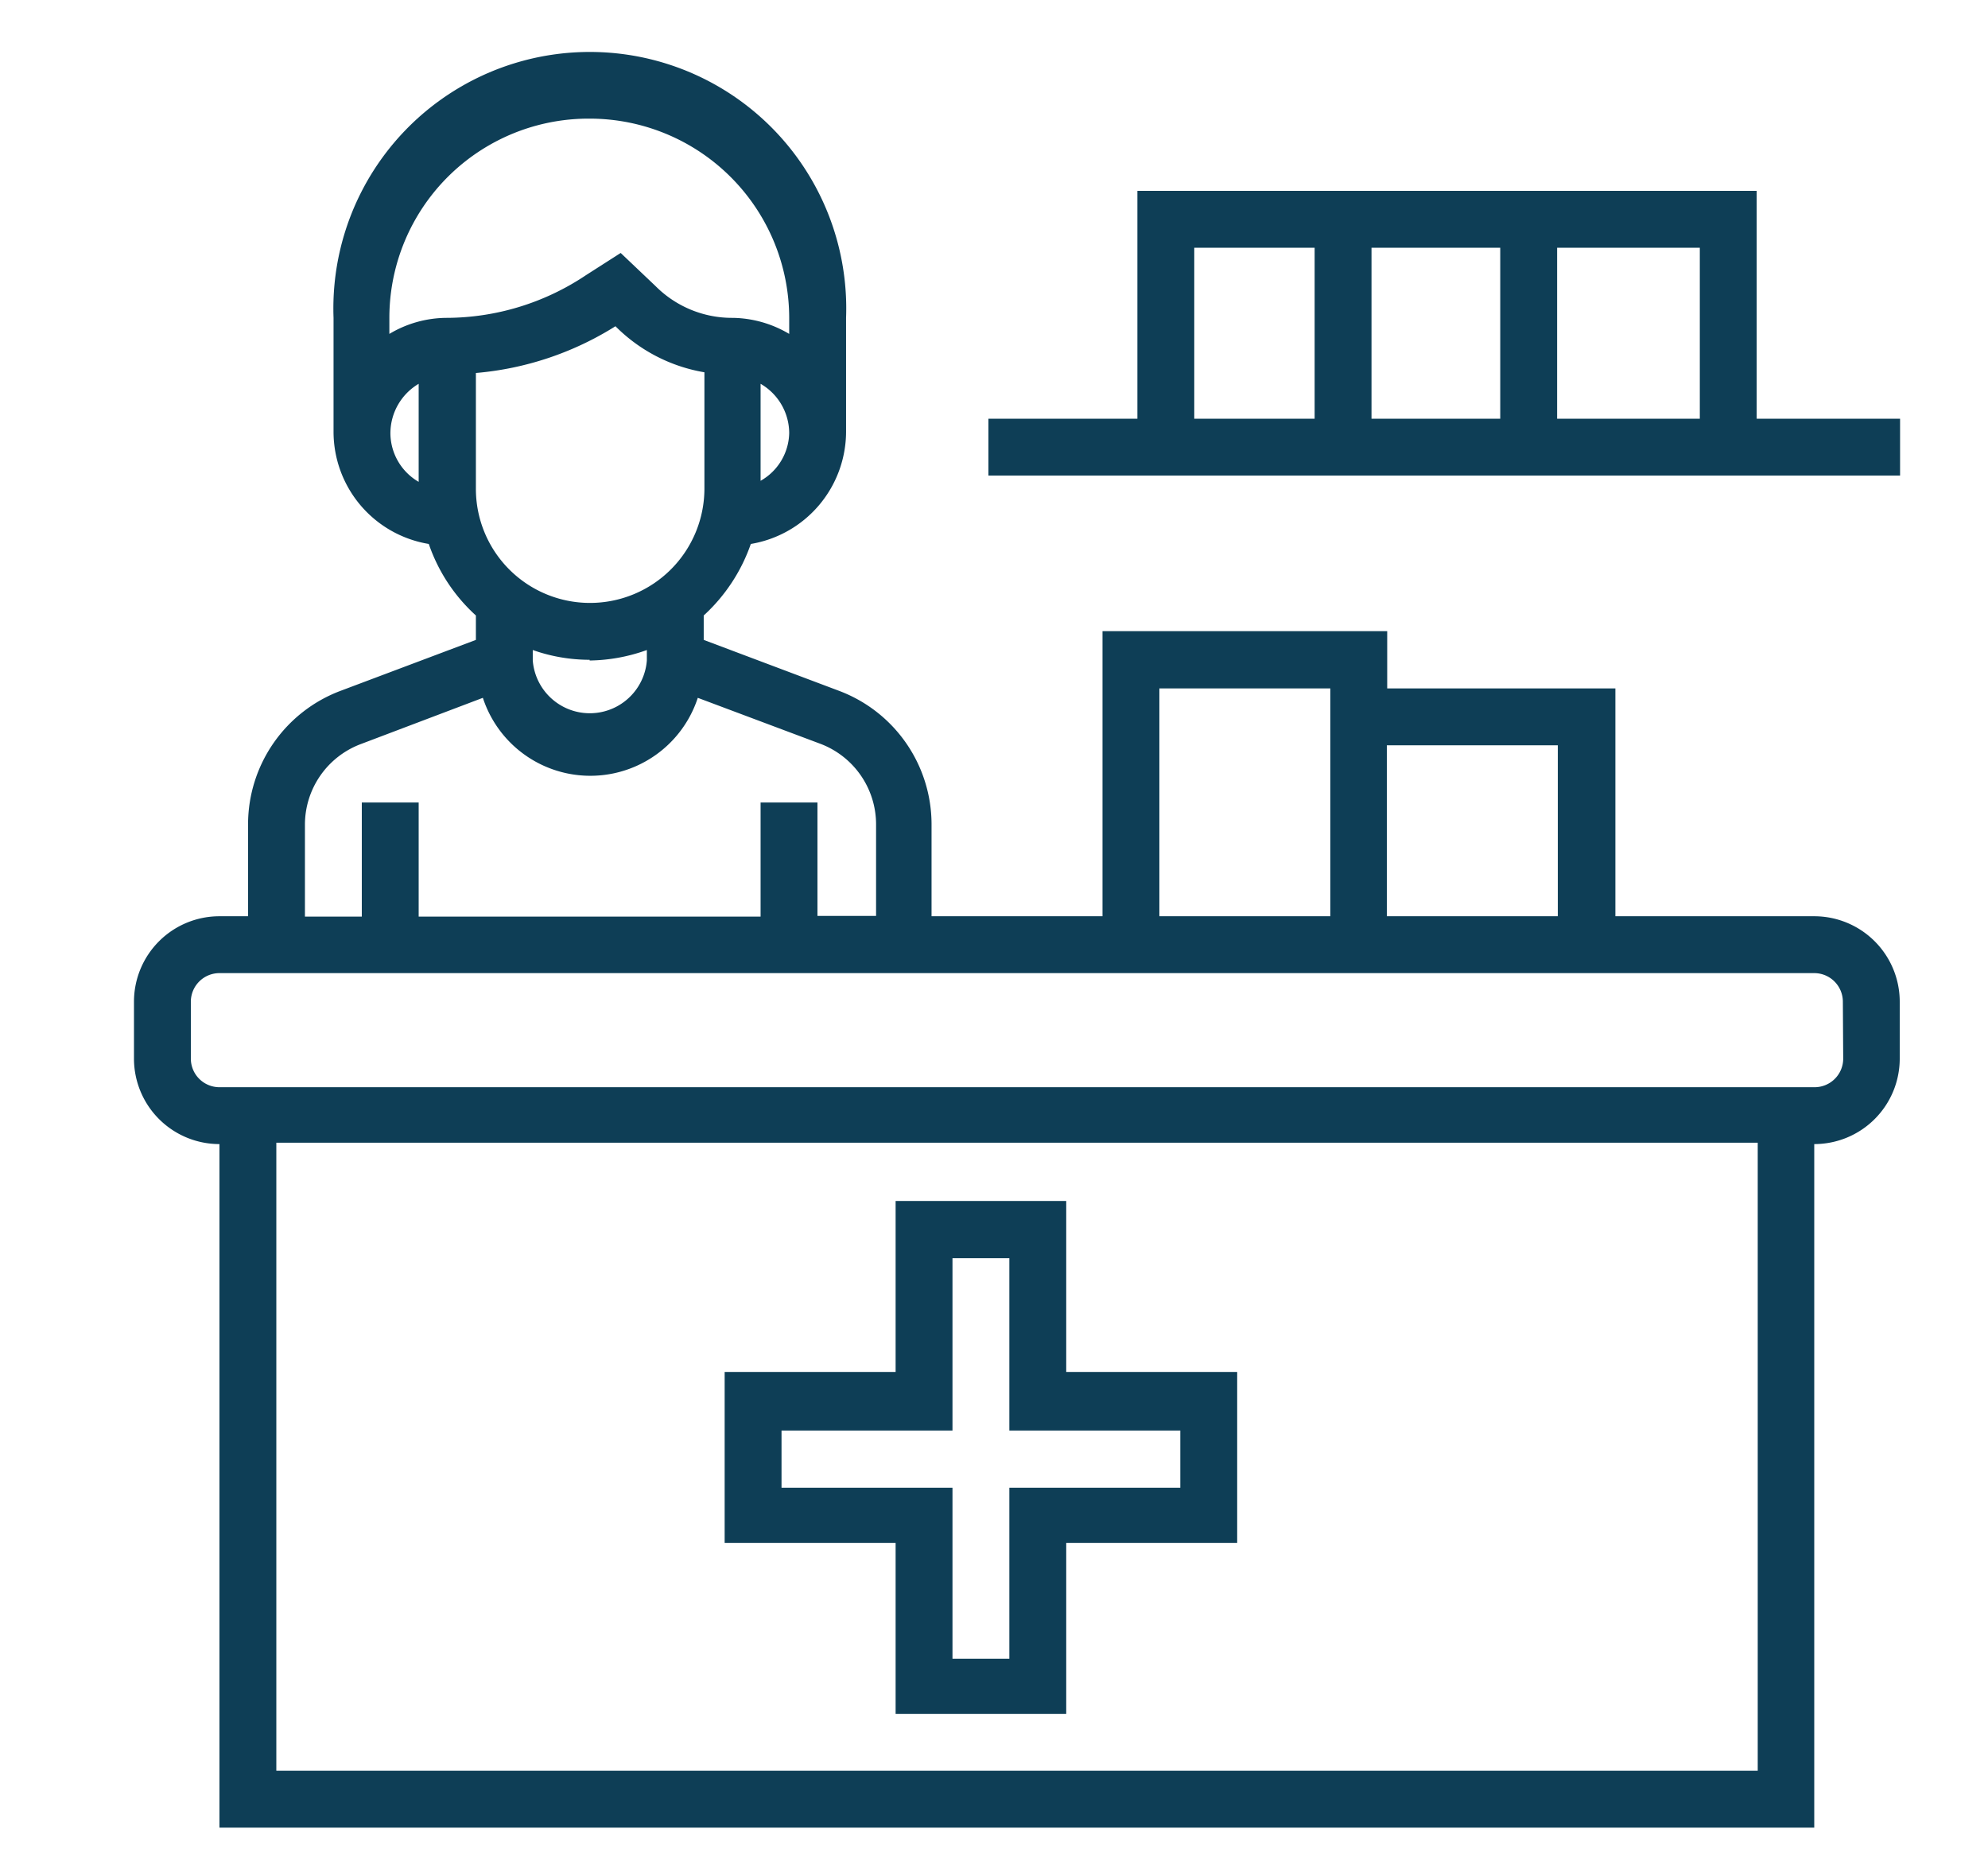
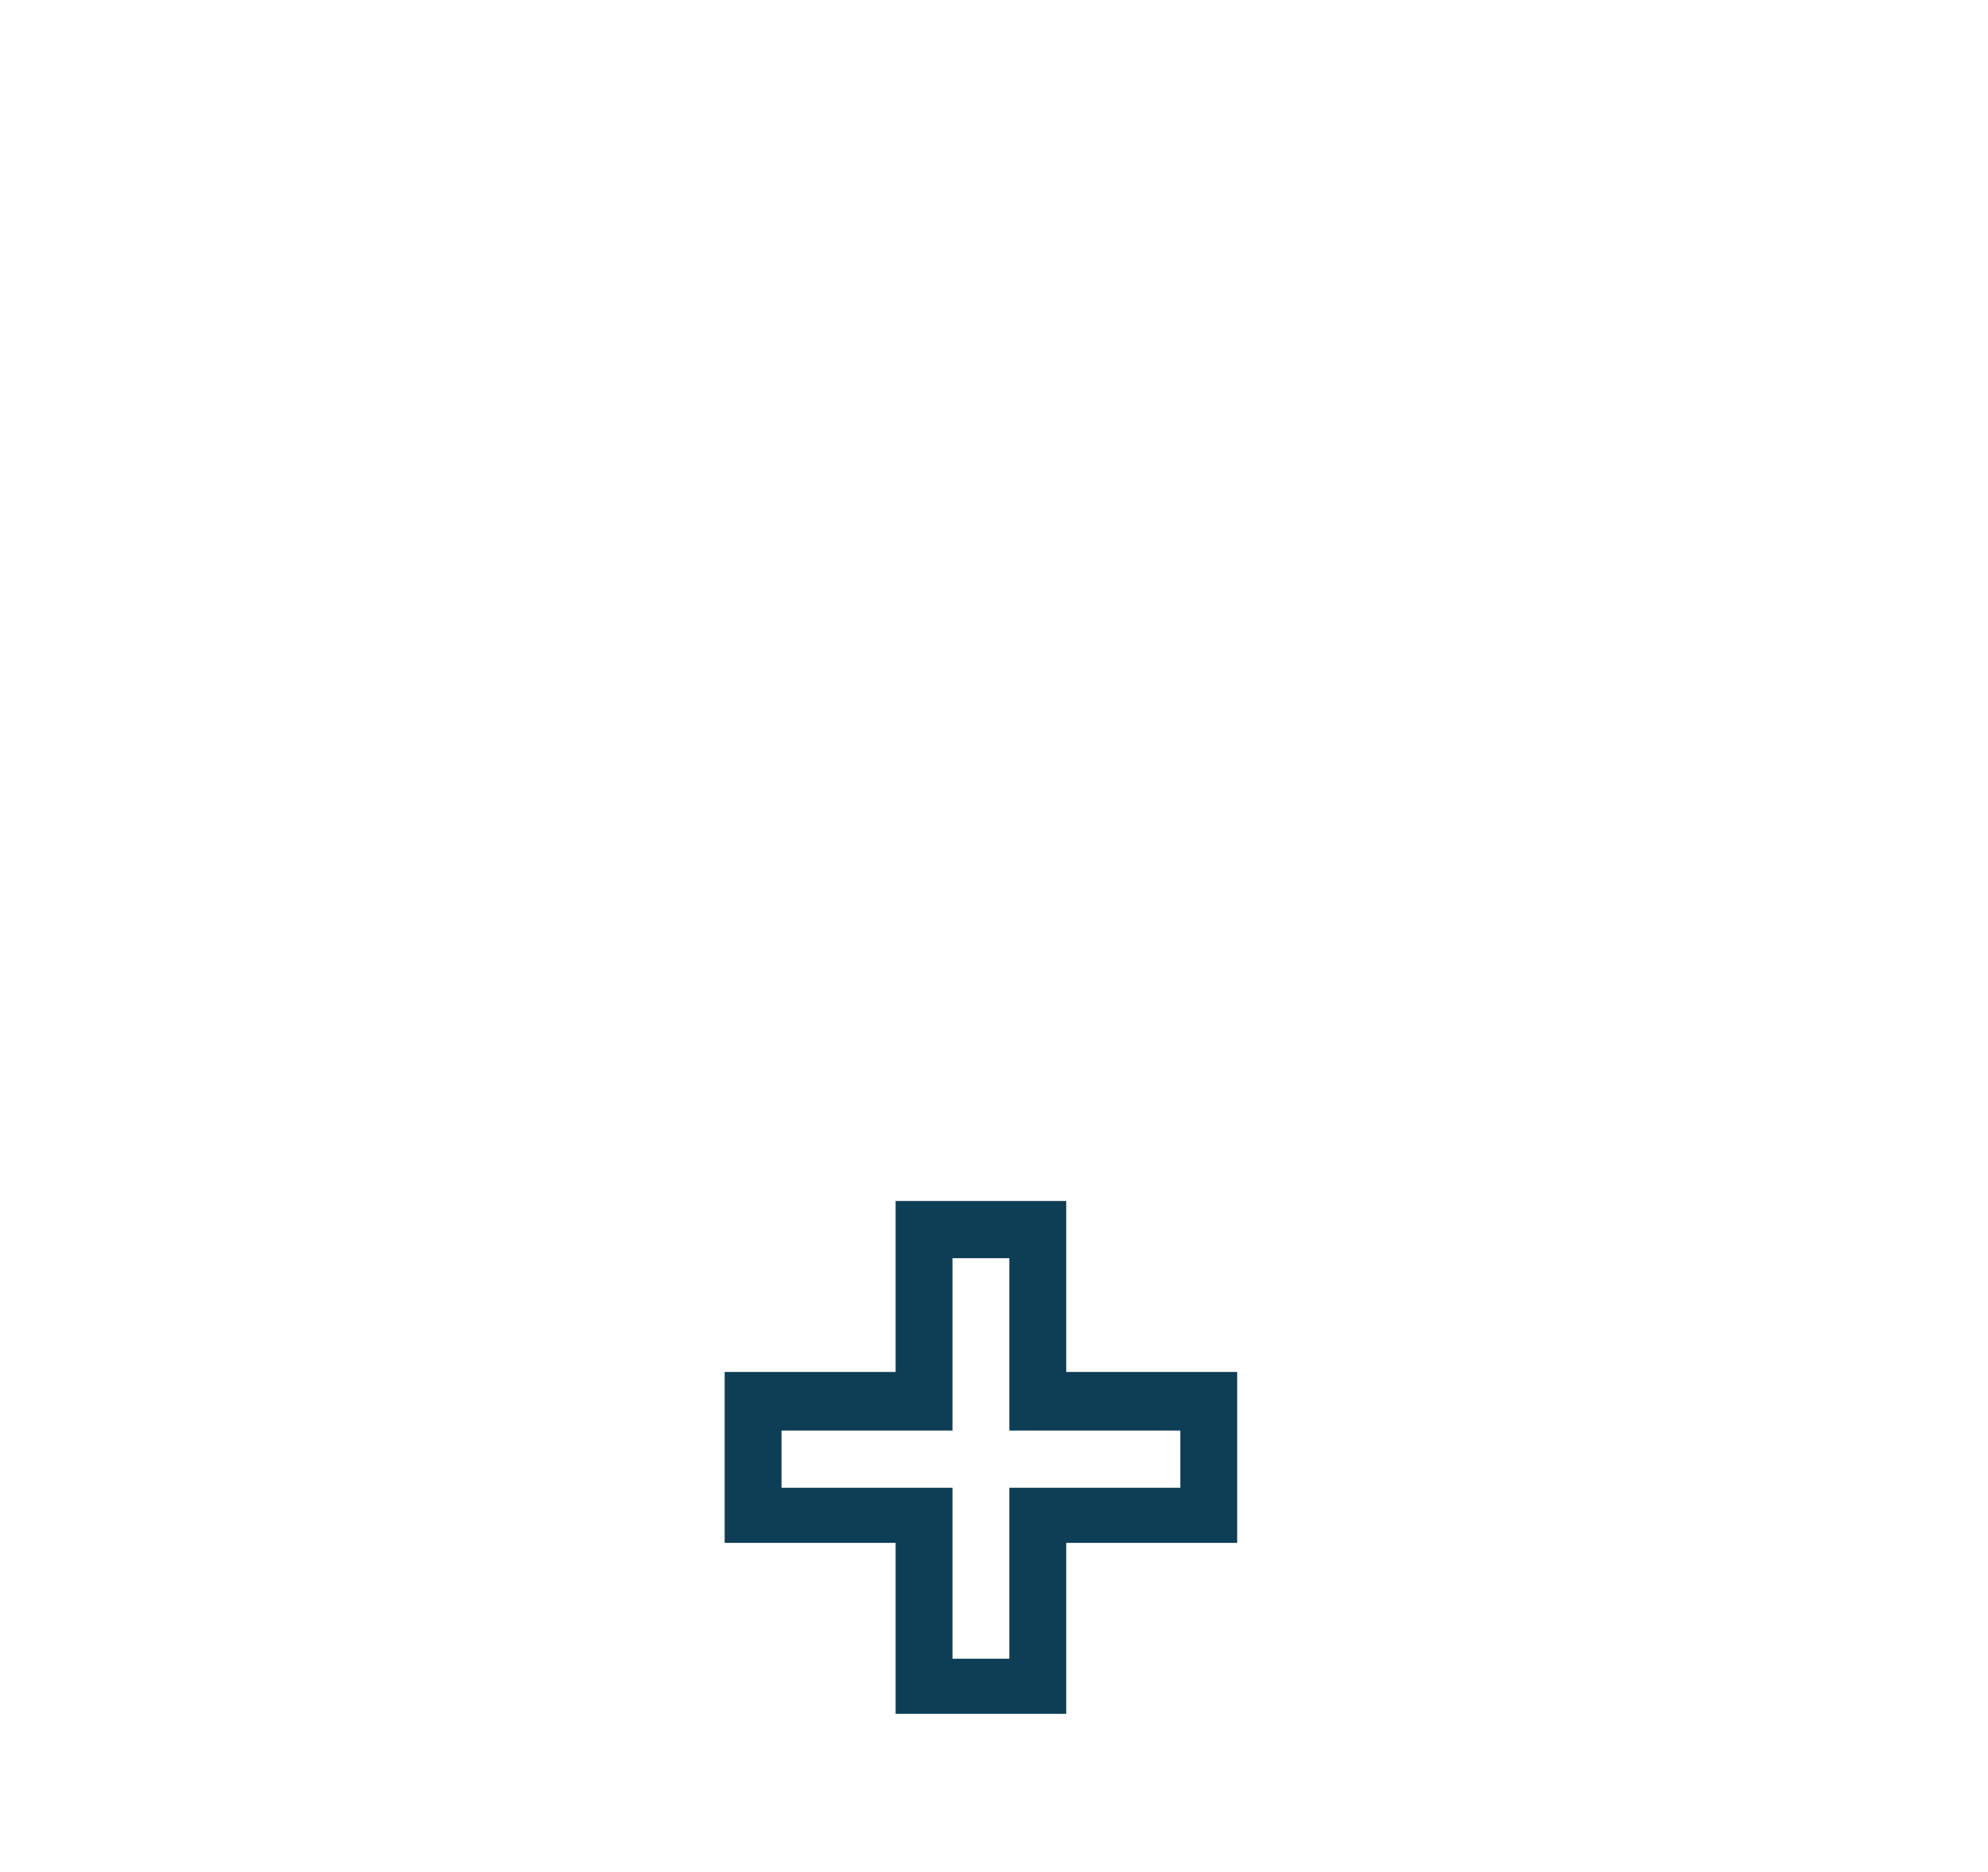
<svg xmlns="http://www.w3.org/2000/svg" id="Calque_1" data-name="Calque 1" viewBox="0 0 56.98 53.66">
  <defs>
    <style>.cls-1{fill:#0e3e56;}</style>
  </defs>
  <title>Affordable_Meds_icons_V04_darkblue</title>
-   <path class="cls-1" d="M52,26.26H46.3V19.73H39.76V18.09H31.6v8.17H26.7V23.62a4.09,4.09,0,0,0-2.65-3.82l-3.88-1.46v-.7a5,5,0,0,0,1.35-2.05,3.27,3.27,0,0,0,2.73-3.21V9.11a7.35,7.35,0,1,0-14.69,0v3.27a3.26,3.26,0,0,0,2.73,3.21,4.91,4.91,0,0,0,1.35,2.05v.7L9.76,19.8a4.09,4.09,0,0,0-2.65,3.82v2.64H6.29a2.45,2.45,0,0,0-2.45,2.45v1.63a2.45,2.45,0,0,0,2.45,2.45V52.38H52V32.79a2.45,2.45,0,0,0,2.45-2.45V28.71A2.45,2.45,0,0,0,52,26.26Zm-7.35-4.9v4.9h-4.9v-4.9ZM33.23,19.73h4.9v6.53h-4.9ZM16.9,17.28A3.27,3.27,0,0,1,13.64,14V10.69a8.94,8.94,0,0,0,4-1.34h0a4.7,4.7,0,0,0,2.55,1.32V14A3.28,3.28,0,0,1,16.9,17.28Zm4.9-3.5V11a1.64,1.64,0,0,1,.82,1.41A1.61,1.61,0,0,1,21.8,13.78ZM16.9,3.4a5.72,5.72,0,0,1,5.72,5.71v.46A3.25,3.25,0,0,0,21,9.11a3.09,3.09,0,0,1-2.21-.91l-1-.95-1,.64a7.21,7.21,0,0,1-4,1.22,3.22,3.22,0,0,0-1.63.46V9.11A5.71,5.71,0,0,1,16.9,3.4Zm-5.71,9A1.65,1.65,0,0,1,12,11v2.81A1.62,1.62,0,0,1,11.19,12.38Zm5.71,6.53a5,5,0,0,0,1.64-.3v.3a1.64,1.64,0,0,1-3.27,0v-.3A4.91,4.91,0,0,0,16.9,18.91ZM8.74,23.62a2.47,2.47,0,0,1,1.59-2.29L13.84,20A3.24,3.24,0,0,0,20,20l3.52,1.32a2.47,2.47,0,0,1,1.59,2.29v2.64H23.43V23H21.8v3.27H12V23H10.37v3.27H8.74ZM50.38,50.75H7.92v-18H50.38Zm2.45-20.41a.82.82,0,0,1-.82.82H6.29a.82.82,0,0,1-.82-.82V28.71a.82.82,0,0,1,.82-.82H52a.82.82,0,0,1,.82.82Z" />
  <path class="cls-1" d="M25.67,44.22v4.9h4.89v-4.9h4.9v-4.9h-4.9v-4.9H25.67v4.9h-4.9v4.9ZM22.4,41h4.9V36.06h1.63V41h4.9v1.64h-4.9v4.9H27.3v-4.9H22.4Z" />
-   <path class="cls-1" d="M50.35,12V5.47H32.6V12H28.33v1.63H54.46V12ZM48.72,7.1V12H44.63V7.1ZM43,7.1V12H39.31V7.1Zm-8.77,0h3.45V12H34.23Z" />
</svg>